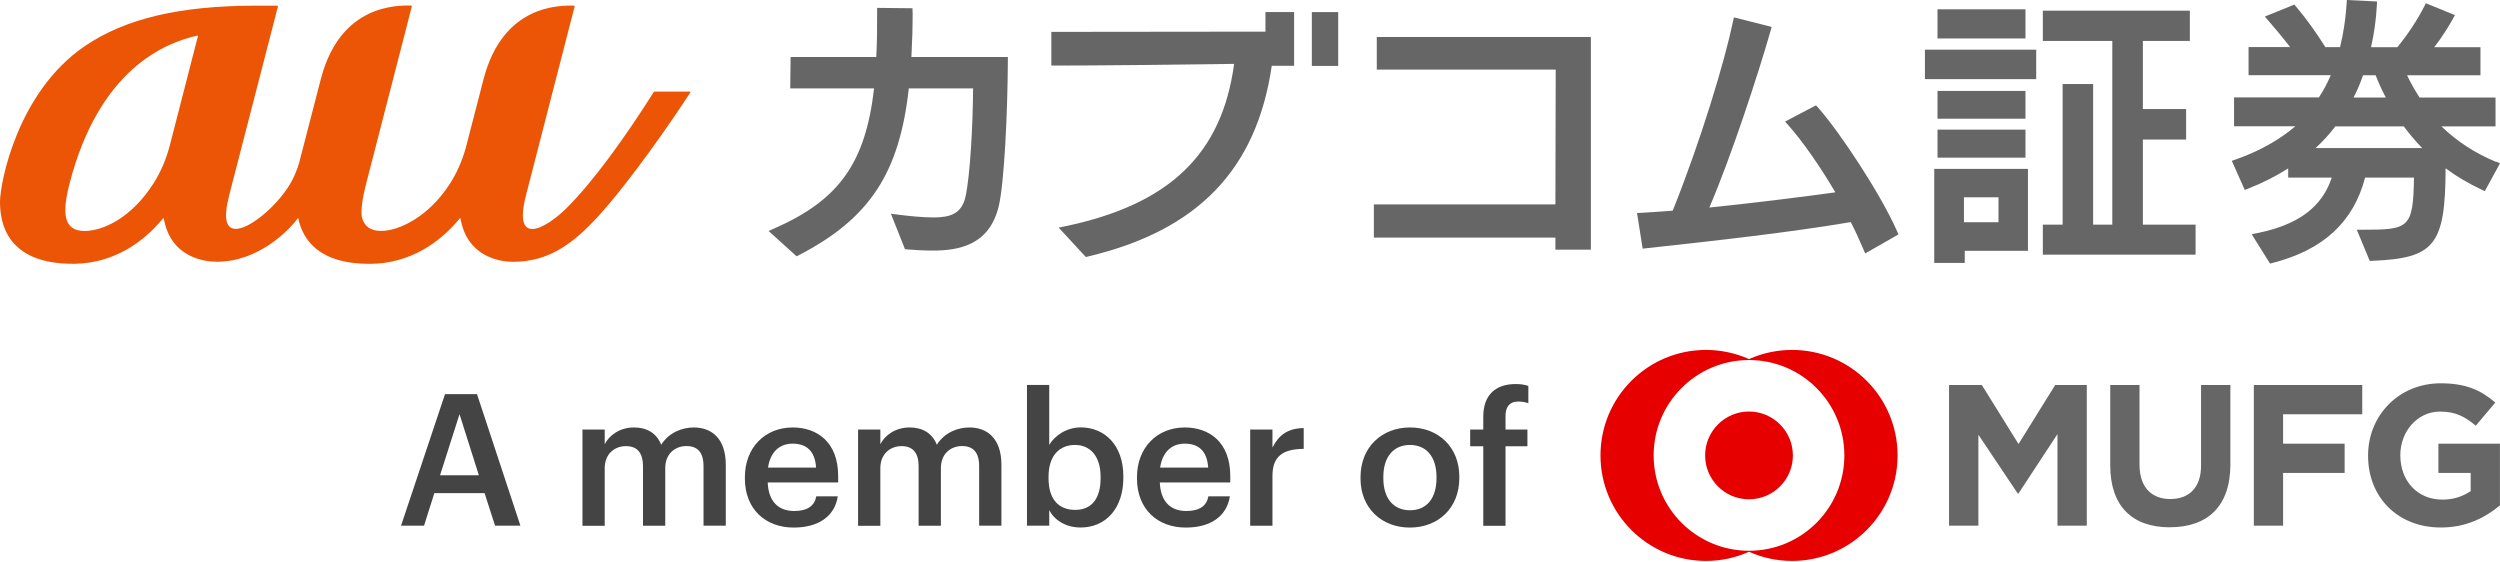
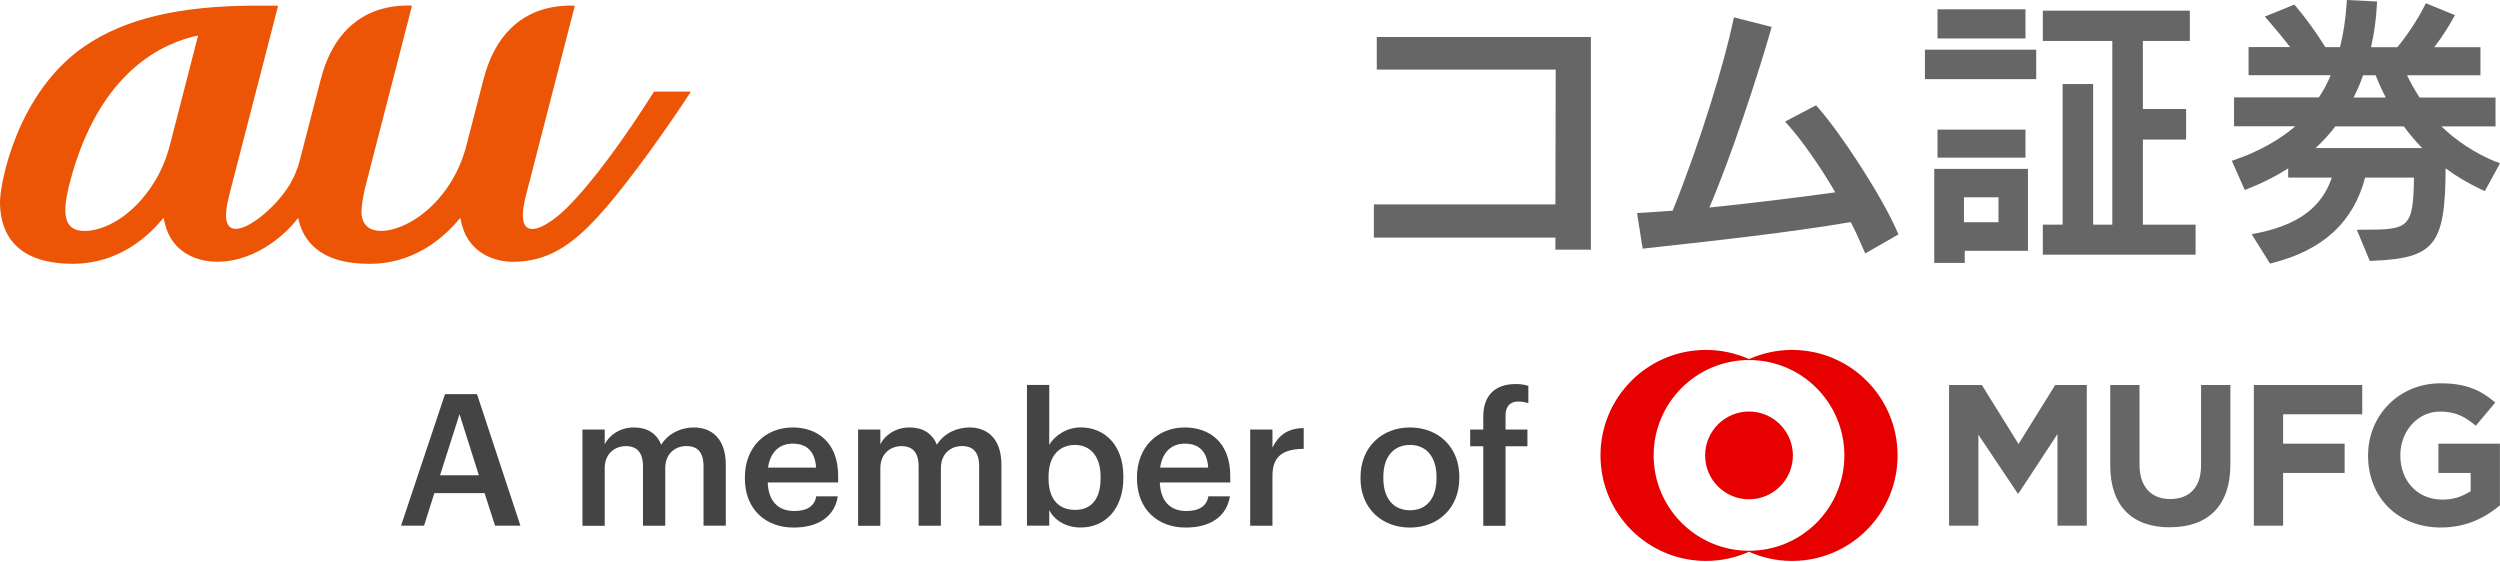
<svg xmlns="http://www.w3.org/2000/svg" width="240" height="54" viewBox="0 0 240 54" fill="none">
  <path d="M185.687 25.24H188.616V24.079H194.683V16.213H185.687V25.24ZM188.539 18.94H191.855V21.334H188.539V18.94Z" fill="#666666" />
-   <path d="M87.603 1.173V0.792L84.204 0.756V1.143C84.204 2.656 84.204 4.096 84.12 5.472H75.898L75.862 8.485H83.912C83.084 15.665 80.536 19.208 74.326 21.935L73.784 22.173L76.475 24.608L76.713 24.483C83.465 20.988 86.347 16.63 87.246 8.485H93.415C93.397 12.027 93.129 16.856 92.7 18.827C92.349 20.524 91.212 20.875 89.616 20.875C88.538 20.875 87.151 20.726 86.174 20.601L85.525 20.518L86.877 23.918L87.109 23.942C87.651 23.995 88.574 24.055 89.527 24.055C92.016 24.055 94.987 23.567 95.886 19.768C96.41 17.523 96.725 10.926 96.755 5.859V5.472H87.496C87.574 4.001 87.615 2.59 87.615 1.173H87.603Z" fill="#666666" />
  <path d="M132.171 6.681H149.348L149.319 19.625H131.891V22.81H149.319V23.971H152.724V3.555H132.171V6.681Z" fill="#666666" />
  <path d="M174.54 10.336L174.338 10.11L171.367 11.67L171.694 12.039C173.052 13.563 174.779 16.046 176.19 18.464C173.082 18.898 168.378 19.482 164.097 19.923C166.181 15.094 168.801 7.074 169.974 2.965L170.081 2.584L166.455 1.667L166.371 2.06C165.568 5.901 163.269 13.54 160.578 20.226L160.072 20.262C159.191 20.328 158.357 20.387 157.577 20.429L157.154 20.453L157.696 23.87L159.846 23.632C164.585 23.114 171.712 22.328 177.672 21.322C178.083 22.114 178.476 22.965 178.887 23.93L179.06 24.329L182.257 22.501L182.114 22.185C180.56 18.648 176.648 12.712 174.54 10.336Z" fill="#666666" />
  <path d="M194.445 0.893H186.002V3.692H194.445V0.893Z" fill="#666666" />
  <path d="M195.475 4.769H184.793V7.597H195.475V4.769Z" fill="#666666" />
-   <path d="M194.445 8.729H186.002V11.396H194.445V8.729Z" fill="#666666" />
  <path d="M205.716 13.397H209.866V10.468H205.716V3.93H210.224V1.024H196.112V3.93H202.781V21.566H200.941V8.068H198.012V21.566H196.112V24.448H210.777V21.566H205.716V13.397Z" fill="#666666" />
  <path d="M194.445 12.444H186.002V15.135H194.445V12.444Z" fill="#666666" />
  <path d="M239.601 15.534C237.612 14.707 235.862 13.569 234.379 12.135H239.571V9.36H232.277C231.795 8.61 231.396 7.907 231.081 7.228H238.124V4.531H233.683C234.564 3.412 235.248 2.221 235.463 1.834L235.671 1.453L232.885 0.31L232.724 0.625C232.057 1.929 231.146 3.311 230.146 4.531H227.621C227.925 3.185 228.109 1.84 228.175 0.53L228.199 0.143L225.299 0L225.275 0.375C225.18 1.828 224.966 3.221 224.644 4.525H223.233C222.393 3.168 221.334 1.703 220.435 0.649L220.256 0.441L217.422 1.59L217.773 1.995C218.178 2.459 219.083 3.525 219.851 4.519H215.862V7.216H223.751C223.418 8.008 223.048 8.699 222.614 9.348H214.469V12.123H220.351C218.809 13.438 216.898 14.51 214.647 15.302L214.254 15.439L215.499 18.238L215.844 18.101C217.243 17.547 218.499 16.91 219.666 16.166V17.047H223.852C223.156 19.089 221.602 21.399 216.707 22.376L216.159 22.483L217.922 25.305L218.196 25.234C223.037 23.989 225.936 21.31 227.05 17.047H231.741C231.676 21.935 231.235 22.054 226.829 22.054H226.252L227.496 25.049L227.764 25.037C233.718 24.793 234.754 23.537 234.778 16.16C235.79 16.916 236.945 17.595 238.214 18.196L238.541 18.351L240 15.677L239.607 15.511L239.601 15.534ZM226.859 7.228H228.062C228.371 8.008 228.693 8.717 229.038 9.36H225.942C226.282 8.711 226.585 8.002 226.853 7.228H226.859ZM222.298 14.213C222.989 13.575 223.62 12.891 224.192 12.135H230.765C231.295 12.855 231.884 13.546 232.527 14.213H222.298Z" fill="#666666" />
-   <path d="M128.467 1.161H125.937V6.329H128.467V1.161Z" fill="#666666" />
-   <path d="M121.483 3.037C119.018 3.037 107.437 3.06 101.316 3.06H100.929V6.294H101.316C104.782 6.294 112.832 6.216 118.476 6.133C117.303 14.79 112.296 19.601 102.293 21.715L101.632 21.852L104.24 24.674L104.46 24.62C114.999 22.12 120.631 16.273 122.09 6.317H124.234V1.161H121.483V3.037Z" fill="#666666" />
+   <path d="M128.467 1.161V6.329H128.467V1.161Z" fill="#666666" />
  <path d="M66.24 8.794H62.822C62.822 8.794 62.775 8.812 62.763 8.83C60.024 13.171 56.874 17.547 54.314 20.054C53.427 20.923 52.021 21.983 51.099 21.983C50.307 21.983 49.86 21.209 50.503 18.714C50.896 17.19 54.844 1.858 55.165 0.619C55.177 0.578 55.147 0.536 55.106 0.536C53.796 0.53 48.288 0.375 46.419 7.609C46.419 7.609 45.21 12.301 44.692 14.278C44.346 15.481 43.858 16.576 43.245 17.553C41.197 20.804 38.303 22.167 36.594 22.167C35.546 22.167 34.951 21.703 34.754 20.875C34.57 20.072 34.945 18.416 35.153 17.618C35.261 17.19 37.011 10.408 38.273 5.52C38.922 3.007 39.428 1.024 39.536 0.613C39.536 0.613 39.536 0.601 39.536 0.595C39.536 0.56 39.512 0.53 39.476 0.53C38.172 0.524 32.676 0.369 30.801 7.586L28.711 15.653C28.574 16.142 28.217 17.142 27.615 18.035C26.282 20.036 23.906 21.971 22.644 21.971C21.745 21.971 21.393 21.102 22.012 18.702L26.681 0.625C26.692 0.584 26.669 0.542 26.621 0.542H24.62C17.279 0.542 12.051 1.774 8.163 4.412C1.649 8.83 0 17.583 0 19.381C0 21.298 0.572 25.323 6.99 25.323C7.068 25.323 7.145 25.323 7.216 25.323C11.098 25.24 13.855 23.102 15.517 21.125C15.552 21.078 15.618 21.006 15.659 20.953C15.683 20.917 15.719 20.929 15.725 20.971C16.386 24.811 19.774 25.127 20.828 25.127C24.823 25.127 27.764 22.09 28.58 20.965C28.604 20.929 28.634 20.935 28.64 20.983C29.062 22.953 30.539 25.329 35.469 25.329C39.476 25.329 42.304 23.144 44.001 21.131C44.049 21.072 44.096 21.018 44.144 20.965C44.174 20.935 44.204 20.941 44.21 20.983C44.817 24.531 47.788 25.133 49.253 25.133C52.51 25.133 54.85 23.59 57.428 20.768C60.524 17.374 64.591 11.474 66.276 8.872C66.299 8.83 66.282 8.8 66.24 8.8V8.794ZM19 3.477L16.326 13.867C15.975 15.231 15.451 16.475 14.766 17.559C12.718 20.81 9.985 22.173 8.116 22.173C6.032 22.173 5.972 20.369 6.681 17.612C9.509 6.651 15.844 4.102 18.946 3.418C18.988 3.406 19.012 3.436 19 3.477Z" fill="#EB5505" />
  <path d="M42.721 37.839H45.793L49.961 50.467H47.526L46.52 47.341H41.697L40.708 50.467H38.499L42.721 37.839ZM42.244 45.627H45.972L44.114 39.762L42.244 45.627Z" fill="#444444" />
  <path d="M55.916 41.233H58.053V42.644C58.494 41.78 59.5 41.036 60.863 41.036C62.066 41.036 63.019 41.548 63.477 42.697C64.186 41.548 65.454 41.036 66.603 41.036C68.3 41.036 69.676 42.078 69.676 44.62V50.467H67.538V44.763C67.538 43.406 66.954 42.822 65.895 42.822C64.835 42.822 63.864 43.531 63.864 44.942V50.473H61.727V44.769C61.727 43.412 61.125 42.828 60.083 42.828C59.041 42.828 58.053 43.537 58.053 44.948V50.479H55.916V41.239V41.233Z" fill="#444444" />
  <path d="M71.509 45.948V45.805C71.509 42.941 73.468 41.036 76.1 41.036C78.398 41.036 80.464 42.394 80.464 45.698V46.317H73.7C73.772 48.068 74.653 49.056 76.243 49.056C77.535 49.056 78.202 48.544 78.362 47.645H80.429C80.131 49.586 78.553 50.646 76.189 50.646C73.468 50.646 71.509 48.86 71.509 45.948ZM78.345 44.888C78.237 43.299 77.428 42.59 76.1 42.59C74.772 42.59 73.945 43.453 73.73 44.888H78.339H78.345Z" fill="#444444" />
  <path d="M82.376 41.233H84.513V42.644C84.954 41.78 85.96 41.036 87.324 41.036C88.526 41.036 89.479 41.548 89.938 42.697C90.646 41.548 91.914 41.036 93.063 41.036C94.76 41.036 96.136 42.078 96.136 44.62V50.467H93.998V44.763C93.998 43.406 93.415 42.822 92.355 42.822C91.295 42.822 90.325 43.531 90.325 44.942V50.473H88.187V44.769C88.187 43.412 87.586 42.828 86.544 42.828C85.502 42.828 84.513 43.537 84.513 44.948V50.479H82.376V41.239V41.233Z" fill="#444444" />
  <path d="M100.727 48.985V50.467H98.589V36.952H100.727V42.709C101.239 41.828 102.388 41.03 103.745 41.03C106.062 41.03 107.842 42.745 107.842 45.728V45.871C107.842 48.836 106.127 50.64 103.745 50.64C102.281 50.64 101.221 49.914 100.727 48.979V48.985ZM105.657 45.913V45.77C105.657 43.721 104.597 42.715 103.204 42.715C101.721 42.715 100.661 43.721 100.661 45.77V45.913C100.661 47.979 101.667 48.949 103.221 48.949C104.775 48.949 105.657 47.889 105.657 45.913Z" fill="#444444" />
  <path d="M109.151 45.948V45.805C109.151 42.941 111.11 41.036 113.742 41.036C116.04 41.036 118.106 42.394 118.106 45.698V46.317H111.342C111.414 48.068 112.295 49.056 113.885 49.056C115.177 49.056 115.844 48.544 116.005 47.645H118.071C117.767 49.586 116.195 50.646 113.831 50.646C111.11 50.646 109.151 48.86 109.151 45.948ZM115.987 44.888C115.88 43.299 115.07 42.59 113.742 42.59C112.414 42.59 111.587 43.453 111.372 44.888H115.981H115.987Z" fill="#444444" />
  <path d="M120.018 41.232H122.156V42.965C122.739 41.798 123.602 41.113 125.156 41.095V43.09C123.281 43.108 122.156 43.709 122.156 45.668V50.473H120.018V41.232Z" fill="#444444" />
  <path d="M130.61 45.948V45.805C130.61 42.941 132.641 41.036 135.362 41.036C138.083 41.036 140.095 42.923 140.095 45.752V45.895C140.095 48.776 138.065 50.646 135.344 50.646C132.623 50.646 130.61 48.759 130.61 45.948ZM137.904 45.913V45.788C137.904 43.882 136.952 42.715 135.362 42.715C133.772 42.715 132.801 43.864 132.801 45.77V45.913C132.801 47.806 133.736 48.985 135.362 48.985C136.987 48.985 137.904 47.8 137.904 45.913Z" fill="#444444" />
  <path d="M142.394 42.84H141.137V41.233H142.394V39.994C142.394 37.964 143.525 36.868 145.502 36.868C146.014 36.868 146.329 36.922 146.722 37.047V38.708C146.472 38.619 146.139 38.547 145.752 38.547C144.888 38.547 144.531 39.113 144.531 39.905V41.233H146.633V42.84H144.531V50.474H142.394V42.84Z" fill="#444444" />
  <path d="M197.517 50.467V41.673L193.778 47.371H193.7L189.925 41.733V50.467H187.109V36.963H190.259L193.778 42.626L197.297 36.963H200.333V50.467H197.523H197.517ZM208.312 50.622C204.716 50.622 202.584 48.616 202.584 44.68V36.963H205.394V44.603C205.394 46.782 206.555 47.907 208.348 47.907C210.14 47.907 211.301 46.824 211.301 44.698V36.963H214.117V44.579C214.117 48.628 211.908 50.616 208.312 50.616V50.622ZM219.178 39.78V42.59H225.085V45.4H219.178V50.461H216.368V36.957H226.776V39.768H219.178V39.78ZM234.326 50.64C230.158 50.64 227.335 47.717 227.335 43.757V43.715C227.335 39.917 230.253 36.797 234.308 36.797C236.719 36.797 238.148 37.446 239.547 38.642L237.678 40.869C236.648 40.018 235.778 39.512 234.23 39.512C232.081 39.512 230.432 41.411 230.432 43.68V43.715C230.432 46.169 232.075 47.961 234.451 47.961C235.522 47.961 236.338 47.693 237.184 47.157V45.4H234.087V42.59H239.994V48.514C238.589 49.687 236.773 50.64 234.326 50.64Z" fill="#666666" />
  <path d="M172.039 33.593C170.569 33.593 169.169 33.909 167.907 34.474C166.645 33.909 165.246 33.593 163.775 33.593C158.178 33.593 153.647 38.124 153.647 43.721C153.647 49.318 158.184 53.849 163.775 53.849C165.246 53.849 166.645 53.534 167.907 52.968C169.169 53.534 170.563 53.849 172.039 53.849C177.63 53.849 182.167 49.318 182.167 43.721C182.167 38.124 177.636 33.593 172.039 33.593ZM167.907 52.873C162.852 52.873 158.75 48.776 158.75 43.721C158.75 38.666 162.846 34.564 167.907 34.564C172.968 34.564 177.059 38.66 177.059 43.721C177.059 48.782 172.962 52.873 167.907 52.873ZM172.117 43.721C172.117 46.049 170.229 47.931 167.901 47.931C165.573 47.931 163.692 46.044 163.692 43.721C163.692 41.399 165.579 39.506 167.901 39.506C170.223 39.506 172.117 41.393 172.117 43.721Z" fill="#E60000" />
</svg>